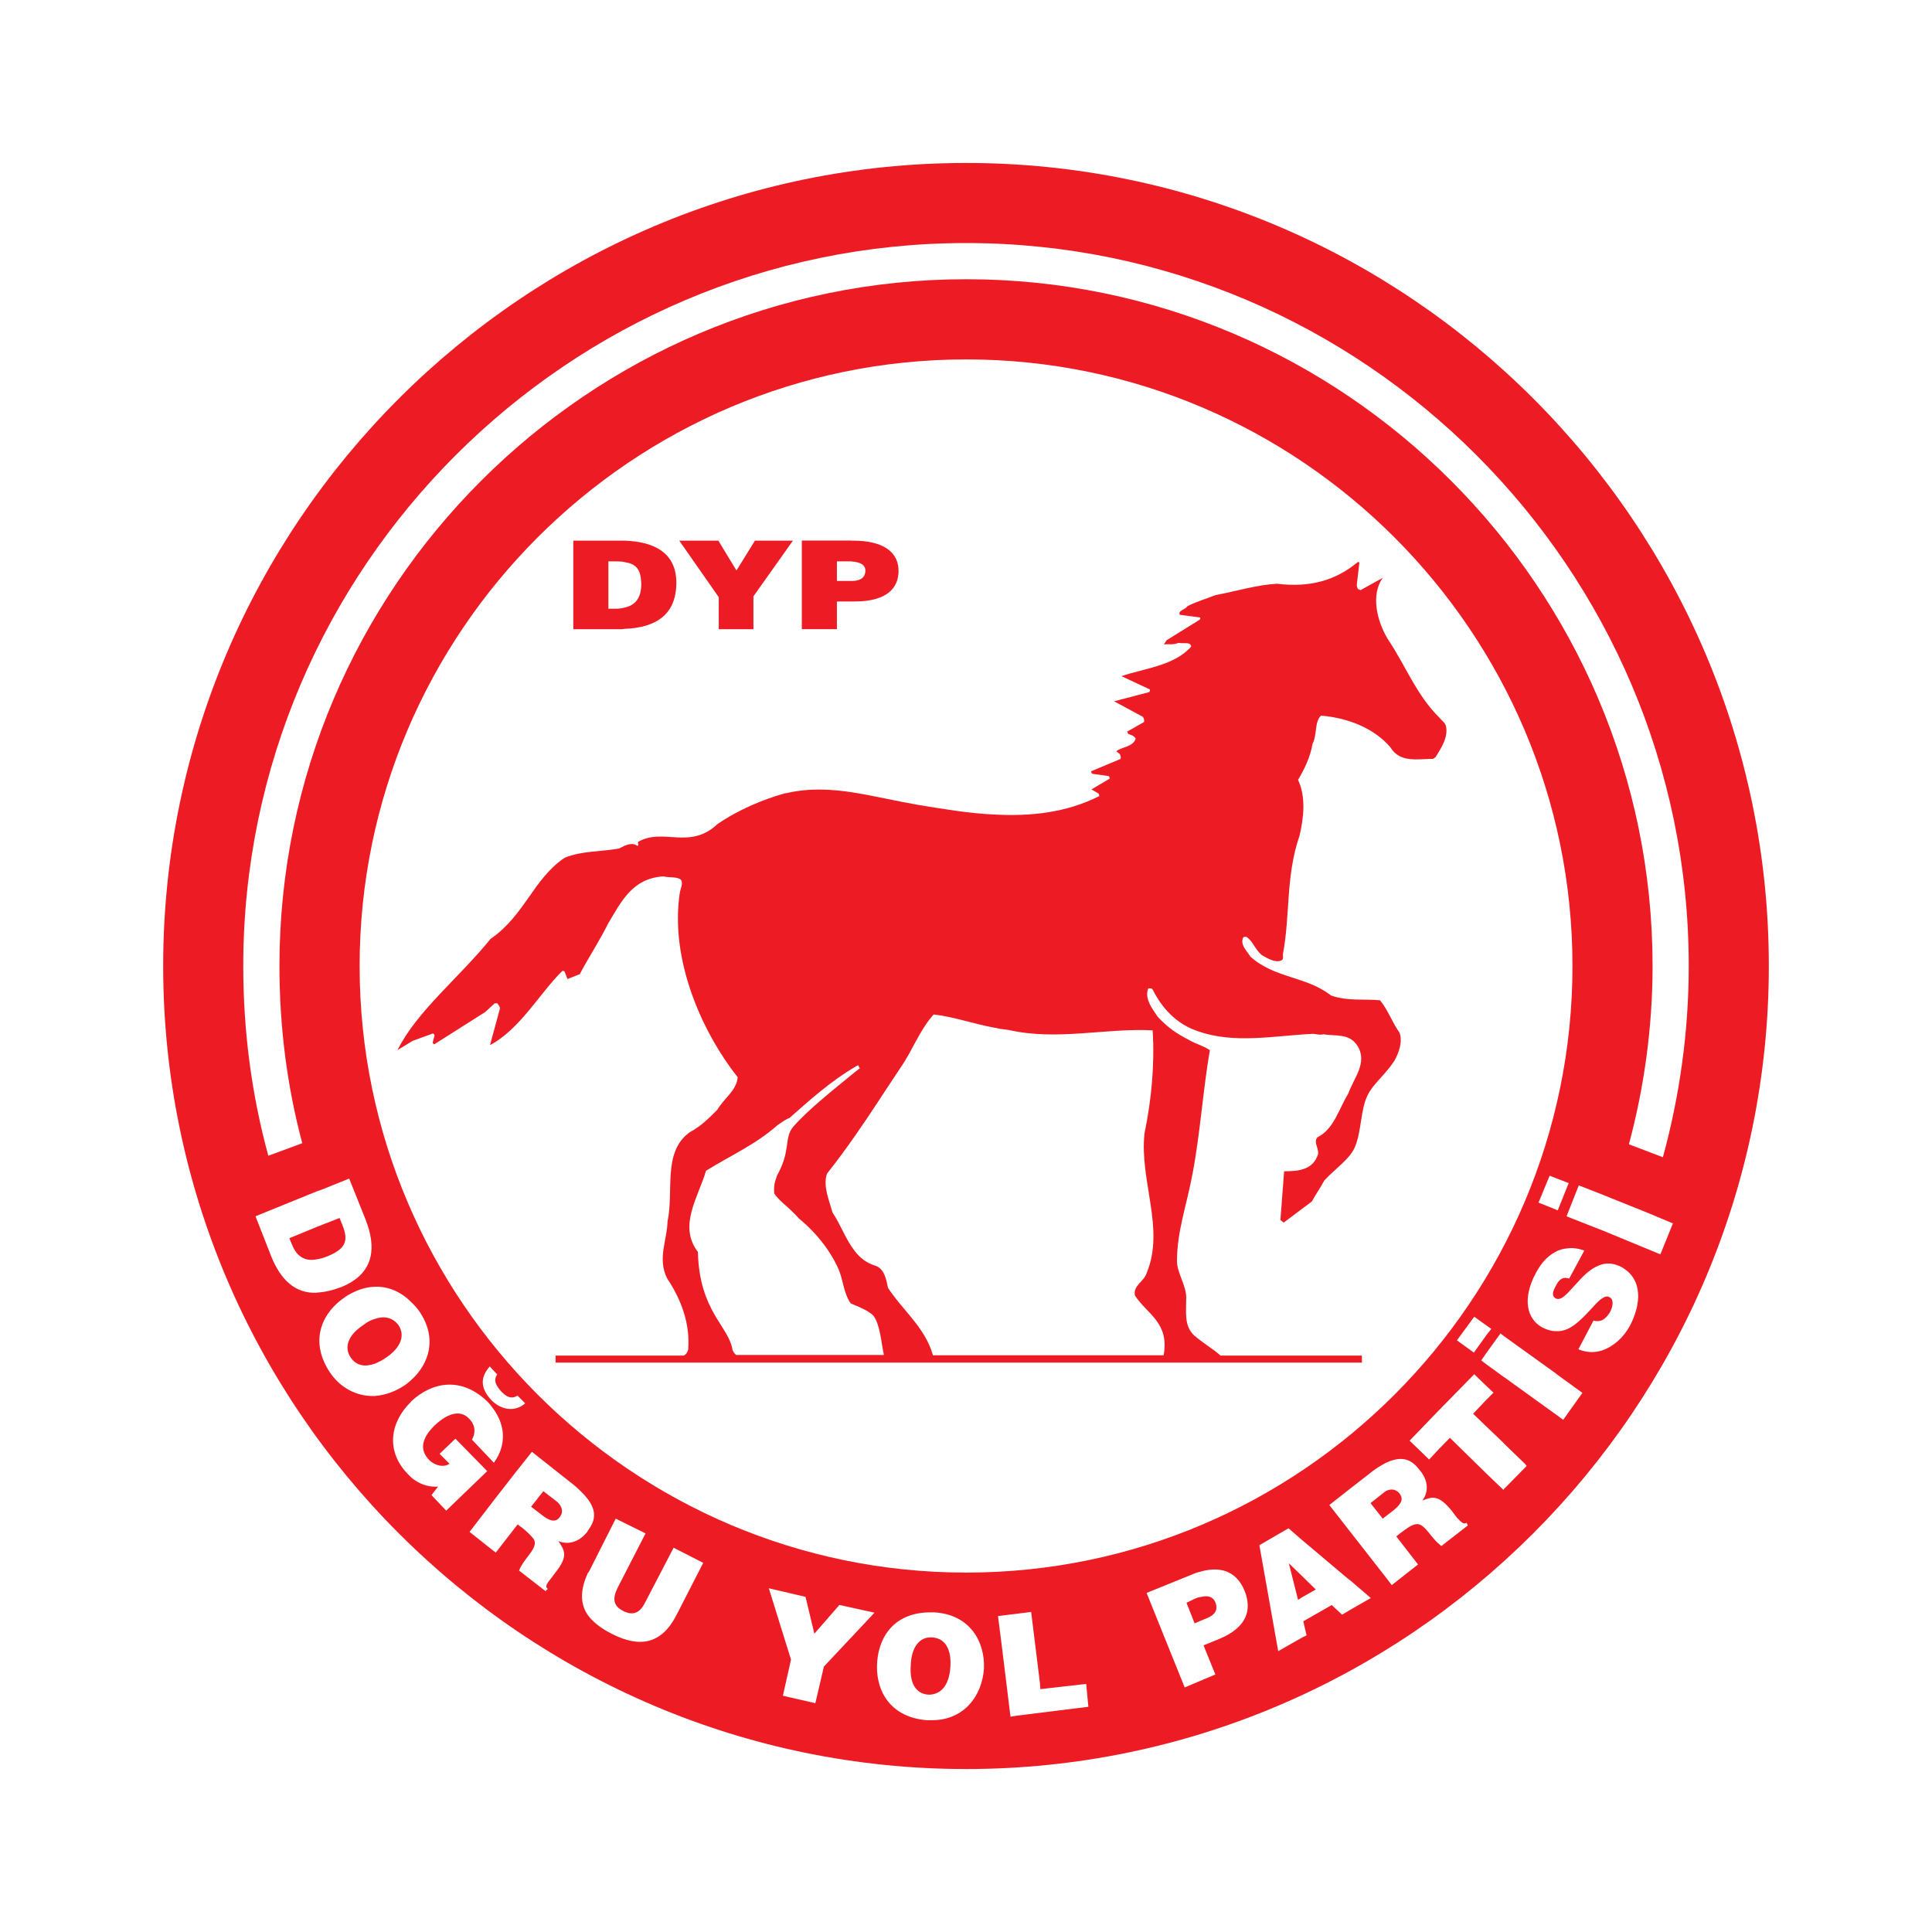
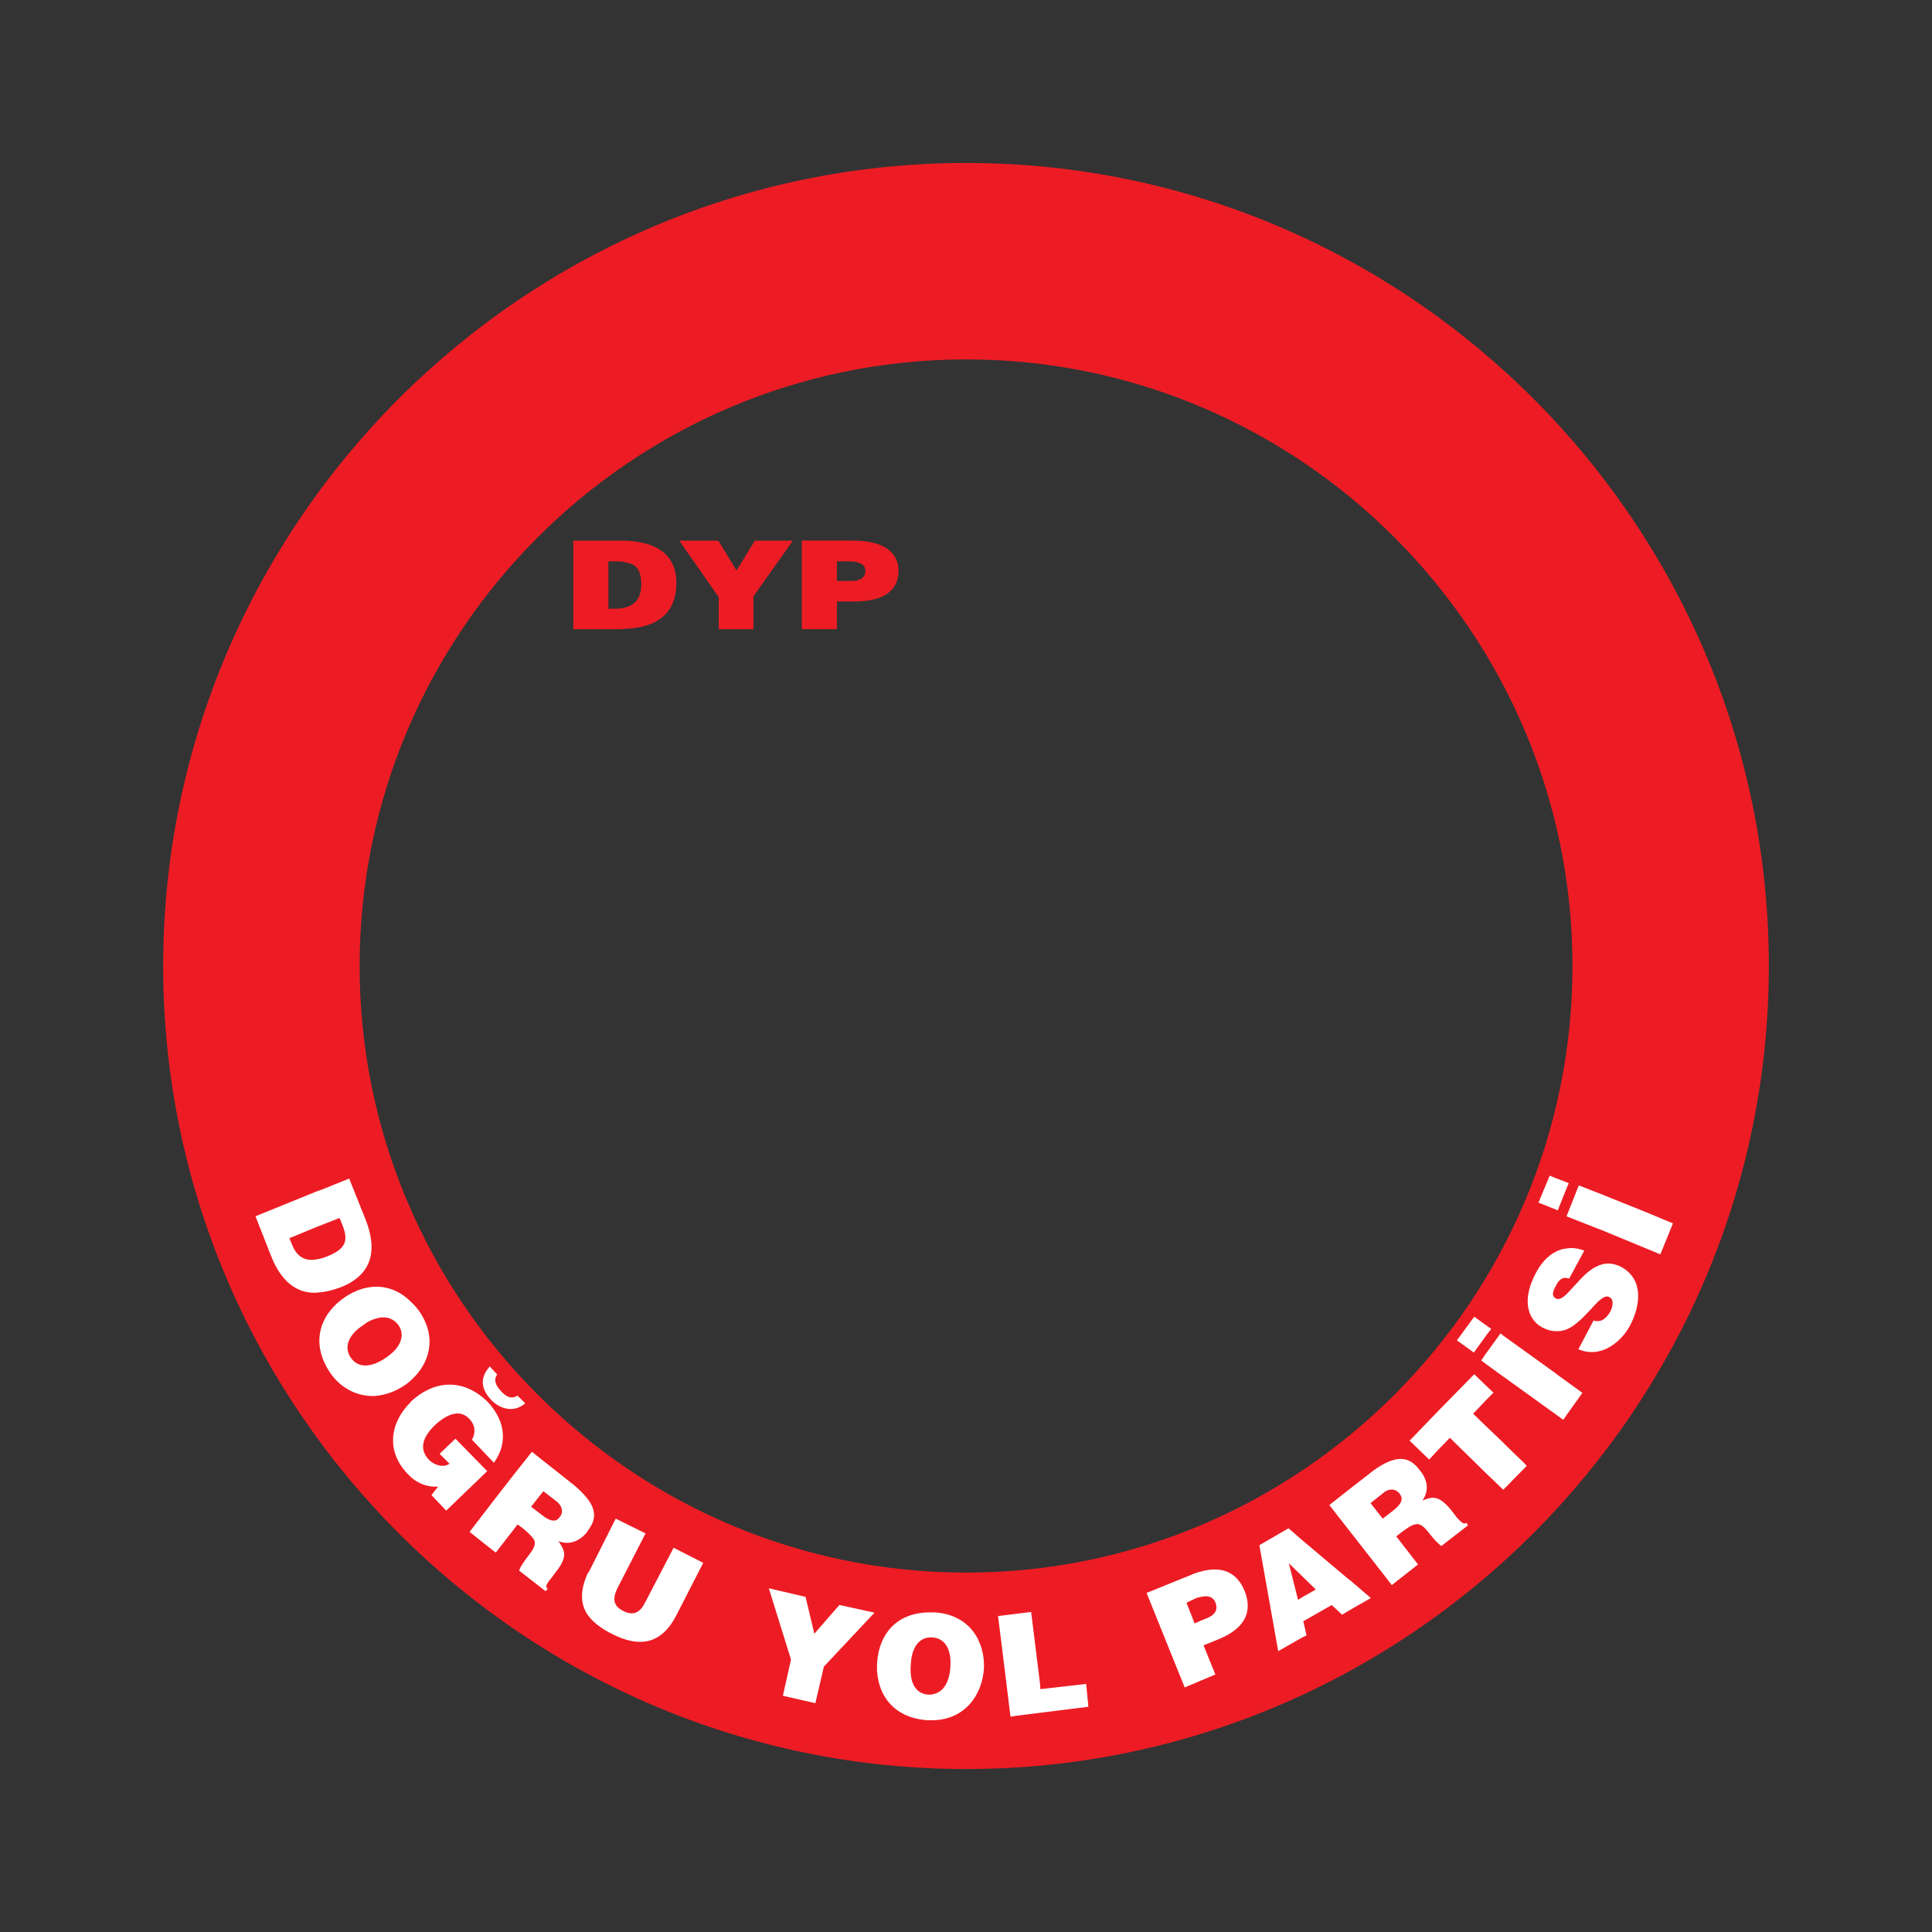
<svg xmlns="http://www.w3.org/2000/svg" width="100" height="100" viewBox="0 0 100 100" fill="none">
  <rect x="0" y="0" width="100" height="100" fill="#333333" stroke="none" />
  <g clip-path="url(#clip0_520_4018)">
-     <path fill-rule="evenodd" clip-rule="evenodd" d="M0 0H100V100H0V0Z" fill="white" />
    <path fill-rule="evenodd" clip-rule="evenodd" d="M50.01 91.565C27.117 91.565 8.446 72.894 8.446 50C8.446 27.106 27.117 8.435 50.01 8.435C72.904 8.435 91.554 27.106 91.554 50C91.554 72.894 72.883 91.565 50.01 91.565ZM50.01 18.603C32.714 18.603 18.614 32.709 18.614 50C18.614 67.291 32.719 81.397 50.01 81.397C67.301 81.397 81.391 67.291 81.391 50C81.391 32.709 67.286 18.603 50.01 18.603Z" fill="#ED1C24" />
-     <path fill-rule="evenodd" clip-rule="evenodd" d="M84.312 59.229L86.071 59.898C86.932 56.744 87.409 53.419 87.409 50C87.409 29.399 70.59 12.58 50.01 12.58C29.43 12.58 12.591 29.399 12.591 50C12.591 53.403 13.032 56.687 13.888 59.821L15.646 59.172C14.863 56.246 14.464 53.17 14.464 50C14.464 30.432 30.442 14.453 50.01 14.453C69.579 14.453 85.537 30.432 85.537 50C85.537 53.191 85.096 56.308 84.312 59.229Z" fill="white" />
-     <path fill-rule="evenodd" clip-rule="evenodd" d="M40.719 62.44C40.47 62.227 40.242 62.02 40.071 61.771C40.05 61.294 40.107 61.18 40.226 60.832C40.569 60.22 40.667 59.743 40.724 59.343C40.781 58.944 40.802 58.617 41.066 58.311C41.85 57.413 43.168 56.381 44.241 55.499C44.335 55.421 44.413 55.364 44.511 55.286C44.547 55.4 44.418 55.136 44.418 55.136C44.361 55.157 44.304 55.193 44.247 55.229C43.007 55.956 41.897 56.952 40.864 57.865C40.807 57.885 40.771 57.901 40.729 57.922C40.558 58.015 40.403 58.134 40.231 58.248C39.105 59.245 37.861 59.779 36.543 60.599C36.143 61.973 35.09 63.447 36.123 64.801C36.2 67.898 37.726 68.624 37.917 69.885C37.995 70.035 38.032 70.077 38.109 70.134H45.751C45.616 69.522 45.559 68.588 45.217 68.111C45.004 67.882 44.584 67.69 44.241 67.555C44.164 67.519 44.086 67.478 44.029 67.462C43.666 66.928 43.645 66.279 43.417 65.724C43.017 64.806 42.306 63.851 41.352 63.068C41.16 62.84 40.932 62.648 40.719 62.435V62.44ZM63.156 70.144C62.7 69.76 62.316 69.553 61.797 69.112C61.283 68.614 61.398 67.929 61.398 67.161C61.398 66.528 60.92 65.88 60.92 65.268C60.92 63.722 61.434 62.342 61.724 60.759C62.108 58.773 62.279 56.324 62.622 54.358C62.295 54.129 61.875 54.031 61.496 53.803C60.941 53.517 60.464 53.211 59.929 52.635C59.66 52.236 59.224 51.702 59.431 51.162C59.525 51.141 59.644 51.162 59.66 51.219C60.137 52.158 60.863 52.998 62.01 53.377C63.903 54.046 65.984 53.605 67.934 53.512C68.147 53.512 68.276 53.59 68.51 53.533C69.101 53.647 69.848 53.455 70.269 54.145C70.803 55.006 70.056 55.826 69.791 56.594C69.278 57.434 69.044 58.446 68.188 58.866C67.939 59.172 68.38 59.535 68.168 59.877C67.882 60.567 67.156 60.624 66.466 60.624L66.274 63.146L66.445 63.281L67.898 62.191C68.111 61.807 68.318 61.522 68.546 61.102C69.101 60.49 69.906 59.976 70.149 59.322C70.476 58.518 70.419 57.413 70.798 56.666C71.083 56.09 71.695 55.634 72.173 54.908C72.385 54.524 72.614 53.953 72.442 53.455C72.058 52.921 71.851 52.288 71.431 51.774C70.611 51.696 69.75 51.831 68.889 51.525C67.628 50.529 65.984 50.648 64.723 49.517C64.552 49.232 64.152 48.885 64.36 48.506C64.417 48.485 64.453 48.485 64.495 48.485C64.837 48.677 64.936 49.118 65.314 49.44C65.584 49.59 66.02 49.86 66.326 49.709C66.44 49.652 66.404 49.538 66.404 49.383C66.788 47.359 66.539 45.352 67.265 43.251C67.478 42.332 67.607 41.264 67.187 40.366C67.493 39.853 67.82 39.199 67.934 38.514C68.183 38.037 68.028 37.368 68.375 37.041C69.791 37.155 71.145 37.71 71.97 38.685C72.468 39.505 73.402 39.277 74.185 39.277C74.185 39.277 74.243 39.22 74.299 39.199C74.585 38.742 74.99 38.13 74.834 37.554C74.777 37.383 74.642 37.326 74.528 37.17C73.324 36.003 72.748 34.437 71.835 33.083C71.244 32.107 70.959 30.769 71.566 29.913L70.419 30.546C70.362 30.525 70.326 30.489 70.284 30.489C70.263 30.431 70.227 30.354 70.227 30.276L70.362 29.109L70.284 29.088C69.138 30.042 67.799 30.426 66.098 30.214C65.065 30.271 63.997 30.598 62.907 30.805C62.43 30.997 61.932 31.132 61.455 31.381C61.361 31.552 60.941 31.609 61.071 31.822L62.103 31.957C62.139 31.977 62.139 32.035 62.103 32.071L60.381 33.14L60.246 33.352C60.438 33.331 60.723 33.389 61.008 33.274C61.257 33.331 61.621 33.197 61.657 33.466C60.78 34.462 59.229 34.592 58.046 34.997L59.52 35.687C59.52 35.78 59.499 35.801 59.483 35.822L57.667 36.299L59.156 37.103C59.213 37.181 59.234 37.295 59.213 37.373L58.337 37.871C58.357 37.928 58.394 37.949 58.394 37.985C58.529 38.042 58.643 38.063 58.7 38.135C58.757 38.172 58.778 38.213 58.778 38.249C58.627 38.67 58.072 38.649 57.782 38.883C57.859 38.96 57.916 38.997 57.953 39.017C57.989 39.095 58.046 39.209 57.989 39.287L56.48 39.92C56.48 39.977 56.5 40.034 56.557 40.055L57.377 40.169C57.434 40.205 57.434 40.262 57.434 40.304L56.495 40.859L56.858 41.072C56.895 41.129 56.895 41.15 56.895 41.207C55.193 42.068 53.341 42.26 51.489 42.161C50.171 42.104 48.833 41.876 47.536 41.663C46.41 41.471 45.321 41.207 44.231 41.03C43.048 40.838 41.881 40.781 40.714 41.051C40.657 41.051 40.6 41.072 40.542 41.087C39.567 41.357 38.213 41.907 37.139 42.654C35.687 44.013 34.333 42.825 33.031 43.572C32.994 43.65 33.088 43.743 32.994 43.785C32.709 43.572 32.361 43.749 32.04 43.92C31.085 44.091 30.11 44.034 29.228 44.397C27.604 45.486 27.163 47.38 25.389 48.599C23.765 50.607 21.586 52.324 20.575 54.352L21.358 53.875L22.411 53.491C22.468 53.528 22.489 53.548 22.489 53.605L22.396 53.969C22.416 54.026 22.453 54.046 22.489 54.046L25.109 52.386L25.607 51.93H25.742C25.82 52.044 25.877 52.101 25.877 52.2L25.363 54.093C26.909 53.289 27.998 51.323 29.109 50.254C29.186 50.254 29.223 50.275 29.223 50.29L29.373 50.674L30.006 50.425C30.483 49.528 31.018 48.724 31.495 47.769C32.144 46.7 32.719 45.455 34.343 45.362C34.629 45.44 35.033 45.362 35.241 45.533C35.376 45.725 35.22 45.99 35.184 46.223C34.67 49.699 36.33 53.408 38.182 55.758C38.125 56.448 37.492 56.827 37.129 57.439C36.73 57.839 36.309 58.28 35.697 58.606C34.281 59.639 34.893 61.605 34.551 63.229C34.53 64.204 34.016 65.138 34.53 66.17C35.235 67.223 35.733 68.484 35.619 69.859C35.583 69.994 35.505 70.129 35.37 70.165H28.756V70.528H70.492V70.165H63.151L63.156 70.144ZM51.499 53.196C51.748 53.253 51.977 53.289 52.205 53.31C54.726 53.886 57.268 53.196 59.66 53.331C59.774 55.053 59.602 56.926 59.239 58.663C58.97 61.112 60.308 63.592 59.353 65.885C59.219 66.341 58.648 66.518 58.741 67.052C59.374 68.028 60.536 68.448 60.23 70.149H48.288C47.904 68.733 46.7 67.799 45.959 66.653C45.865 66.175 45.767 65.698 45.346 65.527C44.848 65.376 44.506 65.107 44.236 64.744C43.78 64.168 43.51 63.384 43.09 62.757C42.898 62.067 42.592 61.382 42.804 60.749C43.318 60.1 43.78 59.468 44.236 58.819C45.056 57.652 45.803 56.469 46.623 55.245C47.235 54.368 47.577 53.351 48.324 52.511H48.345C49.357 52.625 50.446 53.009 51.499 53.201V53.196Z" fill="#ED1C24" />
-     <path fill-rule="evenodd" clip-rule="evenodd" d="M16.414 66.912C15.268 66.969 14.521 66.222 14.043 65.039L13.224 62.954L16.414 61.657L16.642 61.579L17.882 61.081L18.074 61.003L18.915 63.104C19.491 64.557 19.356 65.817 17.882 66.523C17.805 66.559 17.747 66.58 17.67 66.616C17.213 66.788 16.793 66.886 16.409 66.902L16.414 66.912ZM82.937 68.328C83.109 68.235 83.264 68.043 83.337 67.908C83.472 67.659 83.549 67.296 83.337 67.161C83.202 67.068 83.067 67.104 82.937 67.198C82.745 67.312 82.553 67.54 82.325 67.789C81.926 68.209 81.562 68.593 81.142 68.785C80.93 68.878 80.722 68.92 80.494 68.899C80.281 68.899 80.053 68.821 79.825 68.707C79.02 68.266 78.792 67.218 79.482 65.916C79.731 65.439 80.058 65.039 80.494 64.806C80.686 64.692 80.893 64.635 81.142 64.614C81.391 64.578 81.677 64.614 82.004 64.728L81.22 66.181C81.184 66.16 81.163 66.16 81.142 66.16C80.873 66.082 80.665 66.253 80.509 66.601C80.494 66.601 80.489 66.611 80.489 66.627V66.637C80.374 66.85 80.317 67.078 80.489 67.177C80.489 67.177 80.489 67.198 80.509 67.198C80.701 67.312 80.909 67.161 81.142 66.928C81.293 66.777 81.469 66.564 81.64 66.393C82.081 65.88 82.501 65.553 82.937 65.439C83.243 65.361 83.57 65.403 83.913 65.574C85.08 66.222 84.924 67.54 84.369 68.614C84.027 69.247 83.492 69.703 82.937 69.895C82.517 70.03 82.097 70.009 81.697 69.838L82.481 68.349C82.652 68.406 82.808 68.385 82.937 68.328ZM82.937 61.833L85.173 62.731L86.59 63.322L85.941 64.925L82.942 63.685L82.501 63.514L81.142 62.98L81.085 62.959L81.142 62.809L81.718 61.356L82.942 61.833H82.937ZM81.142 71.54L81.905 72.095L81.142 73.163L80.914 73.49L80.494 73.184L77.895 71.311L77.838 71.275L76.919 70.606L76.67 70.414L76.919 70.051L77.666 69.018L77.838 69.153L80.494 71.062L80.665 71.197L81.142 71.54ZM81.142 61.372L81.199 61.237L81.142 61.216L80.494 60.967L80.209 60.853L79.633 62.248L80.494 62.591L80.629 62.648L81.142 61.366V61.372ZM77.838 74.709L78.927 75.763L79.02 75.877L77.838 77.08L77.817 77.117L76.919 76.255L75.161 74.533L75.047 74.419L74.471 75.01L73.973 75.545L72.961 74.569L74.471 73.003L75.56 71.892L76.307 71.13L76.919 71.721L77.303 72.084L76.919 72.468L76.25 73.174L76.919 73.822L77.838 74.699V74.709ZM76.919 69.127L77.189 68.785L76.919 68.593L76.307 68.152L75.41 69.376L76.287 70.009L76.919 69.132V69.127ZM74.471 77.594C74.663 77.687 74.891 77.879 75.176 78.242L75.405 78.548C75.654 78.818 75.768 78.912 75.903 78.818L75.98 78.953L74.606 80.022C74.549 79.985 74.512 79.944 74.471 79.908C73.973 79.487 73.687 78.74 73.21 78.912C72.982 78.969 72.754 79.16 72.484 79.353C72.427 79.409 72.333 79.467 72.271 79.524L73.397 80.976L72.038 82.045L71.732 81.645L69.88 79.275L69.745 79.103L68.806 77.9L69.874 77.059L70.808 76.333C71.151 76.048 71.457 75.856 71.726 75.721C72.645 75.28 73.122 75.607 73.506 76.121C73.962 76.676 73.926 77.267 73.62 77.666C73.926 77.552 74.154 77.454 74.46 77.589L74.471 77.594ZM71.737 77.174C71.965 77.059 72.235 77.059 72.427 77.288C72.598 77.5 72.655 77.744 72.141 78.165L71.742 78.471L71.571 78.605L70.938 77.801L71.586 77.288C71.623 77.251 71.68 77.21 71.742 77.174H71.737ZM69.885 81.796L70.954 82.714L69.885 83.326L69.465 83.575L68.93 83.077L67.457 83.918L67.628 84.644L67.4 84.758L66.16 85.464L65.47 81.583L65.185 79.98L66.694 79.103L67.4 79.716L69.714 81.666L69.885 81.801V81.796ZM67.4 82.673L68.105 82.273L67.4 81.583L66.71 80.914L67.187 82.808L67.4 82.673ZM62.181 83.876L62.508 83.741C62.814 83.606 63.084 83.378 62.907 82.937C62.814 82.709 62.601 82.553 62.181 82.652C62.087 82.673 61.968 82.688 61.854 82.745L61.413 82.958L61.833 84.027L62.176 83.876H62.181ZM62.181 81.334C63.327 81.028 64.074 81.448 64.438 82.387C64.764 83.249 64.629 84.203 63.099 84.836L62.295 85.163L62.907 86.672L62.181 86.978L61.32 87.342L59.924 83.881L59.348 82.45L61.662 81.511C61.833 81.433 62.005 81.376 62.176 81.339L62.181 81.334ZM48.153 87.715C48.843 87.658 49.128 87.046 49.185 86.356C49.263 85.516 49.014 84.81 48.267 84.753H48.153C47.598 84.753 47.178 85.251 47.142 86.169C47.064 87.124 47.411 87.679 48.06 87.715H48.153ZM48.153 83.456H48.366C50.218 83.57 50.986 84.986 50.929 86.361C50.835 87.793 49.875 89.074 48.158 89.038H47.966C45.943 88.867 45.289 87.337 45.404 85.998C45.518 84.582 46.4 83.456 48.153 83.456ZM51.65 83.648L53.372 83.435L53.828 87.124L53.849 87.43L56.22 87.16L56.334 88.343L52.666 88.799L52.303 88.856L51.847 85.147L51.655 83.638L51.65 83.648ZM30.437 81.412C30.473 81.376 30.494 81.319 30.53 81.262L31.869 78.605L33.414 79.368L31.962 82.195C31.692 82.751 31.734 83.134 32.289 83.399C32.802 83.648 33.15 83.456 33.414 82.901L34.867 80.11L36.398 80.893L35.038 83.549C34.255 85.116 33.108 85.308 31.656 84.561C31.122 84.291 30.701 83.97 30.432 83.606C30.032 83.031 30.011 82.325 30.432 81.407L30.437 81.412ZM30.437 79.212C30.764 78.771 30.935 78.294 30.437 77.609C30.245 77.36 29.959 77.054 29.539 76.733L28.279 75.737L27.532 75.145L26.577 76.349L25.508 77.724L24.305 79.29L25.508 80.245L25.664 80.359L26.79 78.906C26.867 78.943 26.925 79.02 27.002 79.057C27.251 79.249 27.48 79.477 27.615 79.648C27.921 80.105 27.117 80.624 26.867 81.293L28.242 82.361L28.279 82.304L28.356 82.247C28.32 82.211 28.299 82.19 28.279 82.154V82.061C28.315 81.983 28.372 81.869 28.507 81.718L28.735 81.412C29.441 80.535 29.212 80.245 28.906 79.767C29.363 79.959 29.939 79.861 30.395 79.29C30.416 79.269 30.416 79.233 30.432 79.212H30.437ZM39.801 82.211L41.694 82.652L42.151 84.561L43.448 83.072L45.264 83.472L42.644 86.263L42.203 88.156L40.522 87.772L40.942 85.9L39.795 82.211H39.801ZM28.279 78.579C28.663 78.808 28.87 78.694 28.984 78.502C29.197 78.232 29.062 77.889 28.771 77.682L28.273 77.298L28.123 77.184L27.49 77.988L28.066 78.429C28.144 78.486 28.216 78.543 28.279 78.579ZM25.508 75.654L25.565 75.711C26.214 74.813 26.178 73.781 25.508 72.883C25.43 72.769 25.337 72.655 25.239 72.556C23.9 71.254 22.39 71.503 21.28 72.536C21.28 72.556 21.259 72.556 21.259 72.572C20.206 73.604 19.942 75.093 21.109 76.297C21.166 76.354 21.223 76.411 21.28 76.468C21.851 76.945 22.37 76.966 22.676 76.945L22.333 77.386L23.096 78.19L25.218 76.146L23.573 74.466L22.754 75.249L23.267 75.763C22.961 75.975 22.505 75.856 22.214 75.571C21.623 74.958 21.944 74.331 22.484 73.791C23.231 73.086 23.859 72.987 24.279 73.428C24.642 73.791 24.606 74.211 24.429 74.517L25.498 75.643L25.508 75.654ZM25.508 70.896L25.737 71.145C25.508 71.451 25.7 71.757 25.965 72.043C26.214 72.292 26.463 72.442 26.785 72.235L27.184 72.634C26.785 72.997 26.131 73.091 25.503 72.541C25.482 72.52 25.467 72.505 25.446 72.484C24.756 71.757 24.948 71.182 25.353 70.725L25.503 70.896H25.508ZM21.285 67.4C21.436 67.535 21.571 67.685 21.706 67.877C22.645 69.252 22.219 70.59 21.285 71.431C21.192 71.508 21.093 71.602 20.979 71.68C20.481 72.022 19.947 72.214 19.392 72.256C18.878 72.276 18.339 72.141 17.882 71.835C17.576 71.643 17.291 71.358 17.063 71.016C15.952 69.314 16.756 67.862 17.867 67.135C17.867 67.135 17.867 67.115 17.887 67.115C18.365 66.808 18.884 66.616 19.397 66.601C20.046 66.58 20.715 66.814 21.291 67.405L21.285 67.4ZM19.392 70.59C19.563 70.513 19.734 70.44 19.905 70.32C20.632 69.864 21.031 69.21 20.632 68.598C20.346 68.214 19.926 68.085 19.392 68.271C19.2 68.328 19.008 68.422 18.816 68.577C17.996 69.112 17.805 69.745 18.147 70.258C18.453 70.715 18.93 70.756 19.387 70.585L19.392 70.59ZM16.409 63.499L14.977 64.09L15.128 64.453C15.356 65.008 15.761 65.314 16.409 65.179C16.58 65.159 16.751 65.102 16.943 65.029C17.861 64.645 18.09 64.266 17.69 63.327L17.576 63.042L16.409 63.499Z" fill="white" />
+     <path fill-rule="evenodd" clip-rule="evenodd" d="M16.414 66.912C15.268 66.969 14.521 66.222 14.043 65.039L13.224 62.954L16.414 61.657L16.642 61.579L17.882 61.081L18.074 61.003L18.915 63.104C19.491 64.557 19.356 65.817 17.882 66.523C17.805 66.559 17.747 66.58 17.67 66.616C17.213 66.788 16.793 66.886 16.409 66.902L16.414 66.912ZM82.937 68.328C83.109 68.235 83.264 68.043 83.337 67.908C83.472 67.659 83.549 67.296 83.337 67.161C83.202 67.068 83.067 67.104 82.937 67.198C82.745 67.312 82.553 67.54 82.325 67.789C81.926 68.209 81.562 68.593 81.142 68.785C80.93 68.878 80.722 68.92 80.494 68.899C80.281 68.899 80.053 68.821 79.825 68.707C79.02 68.266 78.792 67.218 79.482 65.916C79.731 65.439 80.058 65.039 80.494 64.806C80.686 64.692 80.893 64.635 81.142 64.614C81.391 64.578 81.677 64.614 82.004 64.728L81.22 66.181C81.184 66.16 81.163 66.16 81.142 66.16C80.873 66.082 80.665 66.253 80.509 66.601C80.494 66.601 80.489 66.611 80.489 66.627V66.637C80.374 66.85 80.317 67.078 80.489 67.177C80.489 67.177 80.489 67.198 80.509 67.198C80.701 67.312 80.909 67.161 81.142 66.928C81.293 66.777 81.469 66.564 81.64 66.393C82.081 65.88 82.501 65.553 82.937 65.439C83.243 65.361 83.57 65.403 83.913 65.574C85.08 66.222 84.924 67.54 84.369 68.614C84.027 69.247 83.492 69.703 82.937 69.895C82.517 70.03 82.097 70.009 81.697 69.838L82.481 68.349C82.652 68.406 82.808 68.385 82.937 68.328ZM82.937 61.833L85.173 62.731L86.59 63.322L85.941 64.925L82.942 63.685L82.501 63.514L81.142 62.98L81.085 62.959L81.142 62.809L81.718 61.356L82.942 61.833H82.937ZM81.142 71.54L81.905 72.095L81.142 73.163L80.914 73.49L80.494 73.184L77.895 71.311L77.838 71.275L76.919 70.606L76.67 70.414L76.919 70.051L77.666 69.018L77.838 69.153L80.494 71.062L80.665 71.197L81.142 71.54ZM81.142 61.372L81.199 61.237L81.142 61.216L80.494 60.967L80.209 60.853L79.633 62.248L80.494 62.591L80.629 62.648L81.142 61.366V61.372ZM77.838 74.709L78.927 75.763L79.02 75.877L77.838 77.08L77.817 77.117L76.919 76.255L75.161 74.533L75.047 74.419L74.471 75.01L73.973 75.545L72.961 74.569L74.471 73.003L75.56 71.892L76.307 71.13L76.919 71.721L77.303 72.084L76.919 72.468L76.25 73.174L76.919 73.822L77.838 74.699V74.709ZM76.919 69.127L77.189 68.785L76.919 68.593L76.307 68.152L75.41 69.376L76.287 70.009L76.919 69.132V69.127ZM74.471 77.594C74.663 77.687 74.891 77.879 75.176 78.242L75.405 78.548C75.654 78.818 75.768 78.912 75.903 78.818L75.98 78.953L74.606 80.022C74.549 79.985 74.512 79.944 74.471 79.908C73.973 79.487 73.687 78.74 73.21 78.912C72.982 78.969 72.754 79.16 72.484 79.353C72.427 79.409 72.333 79.467 72.271 79.524L73.397 80.976L72.038 82.045L71.732 81.645L69.88 79.275L69.745 79.103L68.806 77.9L69.874 77.059L70.808 76.333C71.151 76.048 71.457 75.856 71.726 75.721C72.645 75.28 73.122 75.607 73.506 76.121C73.962 76.676 73.926 77.267 73.62 77.666C73.926 77.552 74.154 77.454 74.46 77.589L74.471 77.594ZM71.737 77.174C71.965 77.059 72.235 77.059 72.427 77.288C72.598 77.5 72.655 77.744 72.141 78.165L71.742 78.471L71.571 78.605L70.938 77.801L71.586 77.288C71.623 77.251 71.68 77.21 71.742 77.174H71.737ZM69.885 81.796L70.954 82.714L69.885 83.326L69.465 83.575L68.93 83.077L67.457 83.918L67.628 84.644L67.4 84.758L66.16 85.464L65.47 81.583L65.185 79.98L66.694 79.103L67.4 79.716L69.714 81.666L69.885 81.801V81.796ZM67.4 82.673L68.105 82.273L67.4 81.583L66.71 80.914L67.187 82.808L67.4 82.673ZM62.181 83.876L62.508 83.741C62.814 83.606 63.084 83.378 62.907 82.937C62.814 82.709 62.601 82.553 62.181 82.652C62.087 82.673 61.968 82.688 61.854 82.745L61.413 82.958L61.833 84.027L62.176 83.876H62.181ZM62.181 81.334C63.327 81.028 64.074 81.448 64.438 82.387C64.764 83.249 64.629 84.203 63.099 84.836L62.295 85.163L62.907 86.672L62.181 86.978L61.32 87.342L59.924 83.881L59.348 82.45L61.662 81.511C61.833 81.433 62.005 81.376 62.176 81.339L62.181 81.334ZM48.153 87.715C48.843 87.658 49.128 87.046 49.185 86.356C49.263 85.516 49.014 84.81 48.267 84.753H48.153C47.598 84.753 47.178 85.251 47.142 86.169C47.064 87.124 47.411 87.679 48.06 87.715H48.153ZM48.153 83.456H48.366C50.218 83.57 50.986 84.986 50.929 86.361C50.835 87.793 49.875 89.074 48.158 89.038H47.966C45.943 88.867 45.289 87.337 45.404 85.998C45.518 84.582 46.4 83.456 48.153 83.456ZM51.65 83.648L53.372 83.435L53.828 87.124L53.849 87.43L56.22 87.16L56.334 88.343L52.666 88.799L52.303 88.856L51.847 85.147L51.655 83.638L51.65 83.648ZM30.437 81.412C30.473 81.376 30.494 81.319 30.53 81.262L31.869 78.605L33.414 79.368L31.962 82.195C31.692 82.751 31.734 83.134 32.289 83.399C32.802 83.648 33.15 83.456 33.414 82.901L34.867 80.11L36.398 80.893L35.038 83.549C34.255 85.116 33.108 85.308 31.656 84.561C31.122 84.291 30.701 83.97 30.432 83.606C30.032 83.031 30.011 82.325 30.432 81.407L30.437 81.412ZM30.437 79.212C30.764 78.771 30.935 78.294 30.437 77.609C30.245 77.36 29.959 77.054 29.539 76.733L28.279 75.737L27.532 75.145L26.577 76.349L25.508 77.724L24.305 79.29L25.508 80.245L25.664 80.359L26.79 78.906C26.867 78.943 26.925 79.02 27.002 79.057C27.251 79.249 27.48 79.477 27.615 79.648C27.921 80.105 27.117 80.624 26.867 81.293L28.242 82.361L28.279 82.304L28.356 82.247C28.32 82.211 28.299 82.19 28.279 82.154V82.061C28.315 81.983 28.372 81.869 28.507 81.718L28.735 81.412C29.441 80.535 29.212 80.245 28.906 79.767C29.363 79.959 29.939 79.861 30.395 79.29C30.416 79.269 30.416 79.233 30.432 79.212H30.437ZM39.801 82.211L41.694 82.652L42.151 84.561L43.448 83.072L45.264 83.472L42.644 86.263L42.203 88.156L40.522 87.772L40.942 85.9L39.795 82.211H39.801ZM28.279 78.579C28.663 78.808 28.87 78.694 28.984 78.502C29.197 78.232 29.062 77.889 28.771 77.682L28.273 77.298L28.123 77.184L27.49 77.988L28.066 78.429C28.144 78.486 28.216 78.543 28.279 78.579ZM25.508 75.654L25.565 75.711C26.214 74.813 26.178 73.781 25.508 72.883C25.43 72.769 25.337 72.655 25.239 72.556C23.9 71.254 22.39 71.503 21.28 72.536C21.28 72.556 21.259 72.556 21.259 72.572C20.206 73.604 19.942 75.093 21.109 76.297C21.166 76.354 21.223 76.411 21.28 76.468C21.851 76.945 22.37 76.966 22.676 76.945L22.333 77.386L23.096 78.19L25.218 76.146L23.573 74.466L22.754 75.249L23.267 75.763C22.961 75.975 22.505 75.856 22.214 75.571C21.623 74.958 21.944 74.331 22.484 73.791C23.231 73.086 23.859 72.987 24.279 73.428C24.642 73.791 24.606 74.211 24.429 74.517L25.498 75.643L25.508 75.654ZM25.508 70.896L25.737 71.145C25.508 71.451 25.7 71.757 25.965 72.043C26.214 72.292 26.463 72.442 26.785 72.235L27.184 72.634C26.785 72.997 26.131 73.091 25.503 72.541C25.482 72.52 25.467 72.505 25.446 72.484C24.756 71.757 24.948 71.182 25.353 70.725L25.503 70.896H25.508ZM21.285 67.4C21.436 67.535 21.571 67.685 21.706 67.877C22.645 69.252 22.219 70.59 21.285 71.431C21.192 71.508 21.093 71.602 20.979 71.68C20.481 72.022 19.947 72.214 19.392 72.256C18.878 72.276 18.339 72.141 17.882 71.835C17.576 71.643 17.291 71.358 17.063 71.016C15.952 69.314 16.756 67.862 17.867 67.135C17.867 67.135 17.867 67.115 17.887 67.115C18.365 66.808 18.884 66.616 19.397 66.601C20.046 66.58 20.715 66.814 21.291 67.405L21.285 67.4ZM19.392 70.59C19.563 70.513 19.734 70.44 19.905 70.32C20.632 69.864 21.031 69.21 20.632 68.598C20.346 68.214 19.926 68.085 19.392 68.271C19.2 68.328 19.008 68.422 18.816 68.577C17.996 69.112 17.805 69.745 18.147 70.258C18.453 70.715 18.93 70.756 19.387 70.585L19.392 70.59M16.409 63.499L14.977 64.09L15.128 64.453C15.356 65.008 15.761 65.314 16.409 65.179C16.58 65.159 16.751 65.102 16.943 65.029C17.861 64.645 18.09 64.266 17.69 63.327L17.576 63.042L16.409 63.499Z" fill="white" />
    <path fill-rule="evenodd" clip-rule="evenodd" d="M29.674 27.983H32.331C33.918 28.04 35.007 28.652 35.007 30.162C35.007 31.822 33.939 32.491 32.331 32.548C32.237 32.569 32.139 32.569 32.045 32.569H29.674V27.983ZM44.044 30.069H44.102C44.444 30.069 44.792 29.954 44.792 29.534C44.792 29.306 44.641 29.093 44.044 29.057H43.318V30.069H44.044ZM44.044 27.983H44.138C45.762 27.983 46.524 28.595 46.509 29.586C46.488 30.39 45.974 31.132 44.236 31.132H43.318V32.564H41.502V27.978H44.044V27.983ZM32.331 29.093C32.18 29.057 32.004 29.057 31.817 29.057H31.49V31.506H31.91C32.066 31.506 32.196 31.485 32.331 31.448C32.865 31.334 33.192 30.971 33.192 30.224C33.171 29.519 32.979 29.192 32.331 29.098V29.093ZM35.158 27.983H37.181L38.12 29.529L39.075 27.983H41.041L38.997 30.867V32.569H37.202V30.909L35.158 27.983Z" fill="#ED1C24" />
  </g>
  <defs>
    <clipPath id="clip0_520_4018">
      <rect width="100" height="100" fill="white" />
    </clipPath>
  </defs>
</svg>